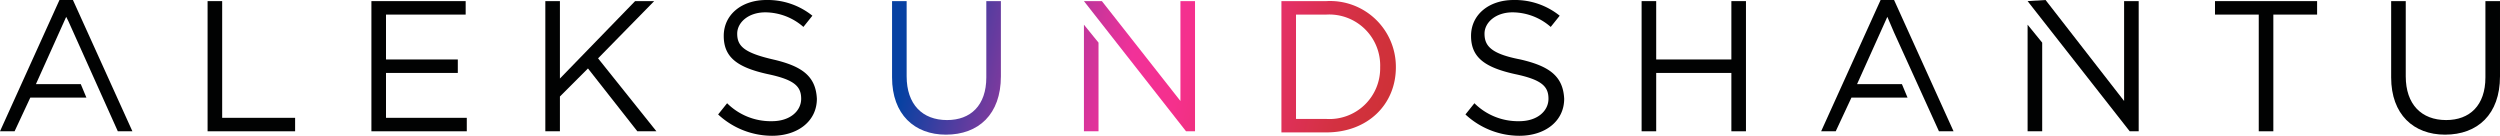
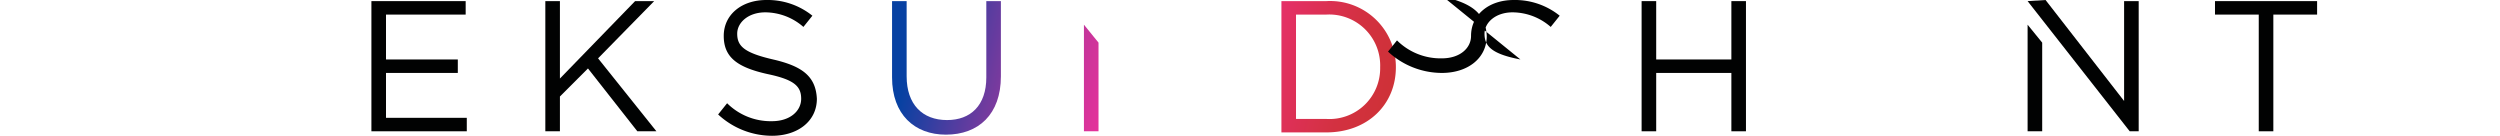
<svg xmlns="http://www.w3.org/2000/svg" xmlns:xlink="http://www.w3.org/1999/xlink" id="a7898046-e8fa-47bf-a609-bf26064ae6ad" data-name="Ebene 1" viewBox="0 0 222.8 12.1">
  <defs>
    <linearGradient id="e7794095-be27-4075-a62c-7677a2b0ab87" x1="77.965" y1="5.076" x2="124.09" y2="16.826" gradientUnits="userSpaceOnUse">
      <stop offset="0" stop-color="#0741a2" />
      <stop offset="0.1" stop-color="#0741a2" />
      <stop offset="0.2" stop-color="#4b3da0" />
      <stop offset="0.3" stop-color="#8b399d" />
      <stop offset="0.4" stop-color="#c3359b" />
      <stop offset="0.5" stop-color="#f13199" />
      <stop offset="0.6" stop-color="#f5308c" />
      <stop offset="0.7" stop-color="#ea3074" />
      <stop offset="0.8" stop-color="#df305a" />
      <stop offset="0.9" stop-color="#d33141" />
      <stop offset="1" stop-color="#ce3136" />
    </linearGradient>
    <linearGradient id="a95c4908-4d31-4c5f-947e-42d51b5b298b" x1="77.903" y1="-1.283" x2="124.028" y2="10.467" xlink:href="#e7794095-be27-4075-a62c-7677a2b0ab87" />
    <linearGradient id="ec951e1f-1c13-416c-92ac-84aea7edefb9" x1="77.073" y1="1.976" x2="123.198" y2="13.726" xlink:href="#e7794095-be27-4075-a62c-7677a2b0ab87" />
    <linearGradient id="ad20ea32-8c0a-4ded-86d4-023445357b87" x1="79.835" y1="-2.262" x2="125.96" y2="9.488" xlink:href="#e7794095-be27-4075-a62c-7677a2b0ab87" />
  </defs>
-   <polygon points="6.5 0 5.3 0 0 11.7 1.3 11.7 2.7 8.7 7.7 8.7 7.2 7.5 3.2 7.5 5.9 1.5 6.1 1.9 10.5 11.7 11.8 11.7 6.5 0" style="fill:#010202" />
-   <polygon points="19.8 0.1 18.5 0.1 18.5 11.7 26.3 11.7 26.3 10.5 19.8 10.5 19.8 0.1" style="fill:#010202" />
  <polygon points="34.4 6.5 40.8 6.5 40.8 5.3 34.4 5.3 34.4 1.3 41.5 1.3 41.5 0.1 33.1 0.1 33.1 11.7 41.6 11.7 41.6 10.5 34.4 10.5 34.4 6.5" style="fill:#010202" />
  <polygon points="58.3 0.1 56.6 0.1 49.9 7 49.9 0.1 48.6 0.1 48.6 11.7 49.9 11.7 49.9 8.6 52.4 6.1 56.8 11.7 58.5 11.7 53.3 5.2 58.3 0.1" style="fill:#010202" />
  <path d="M70.2,6.8C67.6,6.2,67,5.6,67,4.5h0c0-1,1-1.9,2.5-1.9a5.194,5.194,0,0,1,3.4,1.3l.8-1a6.359,6.359,0,0,0-4.1-1.4c-2.2,0-3.8,1.3-3.8,3.2h0c0,1.9,1.2,2.8,3.9,3.4,2.4.5,3,1.1,3,2.2h0c0,1.1-1,2-2.6,2a5.507,5.507,0,0,1-4-1.6l-.8,1a7.078,7.078,0,0,0,4.8,1.9c2.3,0,4-1.3,4-3.3h0c-.1-2-1.3-2.9-3.9-3.5" transform="translate(-1.3 -1.5)" style="fill:#010202" />
  <path d="M89.2,8.4c0,2.5-1.4,3.8-3.5,3.8-2.2,0-3.6-1.4-3.6-3.9V1.6H80.8V8.4c0,3.3,2,5.1,4.8,5.1,2.9,0,4.9-1.8,4.9-5.2V1.6H89.2Z" transform="translate(-1.3 -1.5)" style="fill:url(#e7794095-be27-4075-a62c-7677a2b0ab87)" />
-   <polygon points="106.5 11.7 106.5 0.1 105.2 0.1 105.2 9 98.2 0.1 96.6 0.1 96.6 0.1 105.7 11.7 106.5 11.7" style="fill:url(#a95c4908-4d31-4c5f-947e-42d51b5b298b)" />
  <polygon points="96.6 11.7 97.9 11.7 97.9 3.8 96.6 2.2 96.6 11.7" style="fill:url(#ec951e1f-1c13-416c-92ac-84aea7edefb9)" />
  <path d="M124.3,7.5a4.519,4.519,0,0,1-4.8,4.6h-2.7V2.8h2.7a4.542,4.542,0,0,1,4.8,4.7Zm-4.8-5.9h-4V13.3h4c3.7,0,6.2-2.5,6.2-5.8h0a5.863,5.863,0,0,0-6.2-5.9" transform="translate(-1.3 -1.5)" style="fill:url(#ad20ea32-8c0a-4ded-86d4-023445357b87)" />
-   <path d="M136.8,6.8c-2.6-.5-3.2-1.2-3.2-2.3h0c0-1,1-1.9,2.5-1.9a5.194,5.194,0,0,1,3.4,1.3l.8-1a6.359,6.359,0,0,0-4.1-1.4c-2.2,0-3.8,1.3-3.8,3.2h0c0,1.9,1.2,2.8,3.9,3.4,2.4.5,3,1.1,3,2.2h0c0,1.1-1,2-2.6,2a5.507,5.507,0,0,1-4-1.6l-.8,1a7.078,7.078,0,0,0,4.8,1.9c2.3,0,4-1.3,4-3.3h0c-.1-2-1.3-2.9-3.9-3.5" transform="translate(-1.3 -1.5)" style="fill:#010202" />
+   <path d="M136.8,6.8c-2.6-.5-3.2-1.2-3.2-2.3h0c0-1,1-1.9,2.5-1.9a5.194,5.194,0,0,1,3.4,1.3l.8-1a6.359,6.359,0,0,0-4.1-1.4c-2.2,0-3.8,1.3-3.8,3.2h0h0c0,1.1-1,2-2.6,2a5.507,5.507,0,0,1-4-1.6l-.8,1a7.078,7.078,0,0,0,4.8,1.9c2.3,0,4-1.3,4-3.3h0c-.1-2-1.3-2.9-3.9-3.5" transform="translate(-1.3 -1.5)" style="fill:#010202" />
  <polygon points="154.3 5.3 147.6 5.3 147.6 0.1 146.3 0.1 146.3 11.7 147.6 11.7 147.6 6.5 154.3 6.5 154.3 11.7 155.6 11.7 155.6 0.1 154.3 0.1 154.3 5.3" style="fill:#010202" />
-   <polygon points="168.8 0 167.6 0 162.3 11.7 163.6 11.7 165 8.7 170 8.7 169.5 7.5 165.5 7.5 168.2 1.5 168.8 2.9 172.8 11.7 174.1 11.7 168.8 0" style="fill:#010202" />
  <polygon points="190.6 11.7 190.6 0.1 189.3 0.1 189.3 9 182.3 0 180.7 0.1 180.7 0.1 189.8 11.7 190.6 11.7" style="fill:#010202" />
  <polygon points="180.7 11.7 182 11.7 182 3.8 180.7 2.2 180.7 11.7" style="fill:#010202" />
  <polygon points="197.4 1.3 201.3 1.3 201.3 11.7 202.6 11.7 202.6 1.3 206.5 1.3 206.5 0.1 197.4 0.1 197.4 1.3" style="fill:#010202" />
-   <path d="M222.8,1.6V8.4c0,2.5-1.4,3.8-3.5,3.8-2.2,0-3.6-1.4-3.6-3.9V1.6h-1.3V8.4c0,3.3,2,5.1,4.8,5.1,2.9,0,4.9-1.8,4.9-5.2V1.6Z" transform="translate(-1.3 -1.5)" style="fill:#010202" />
</svg>